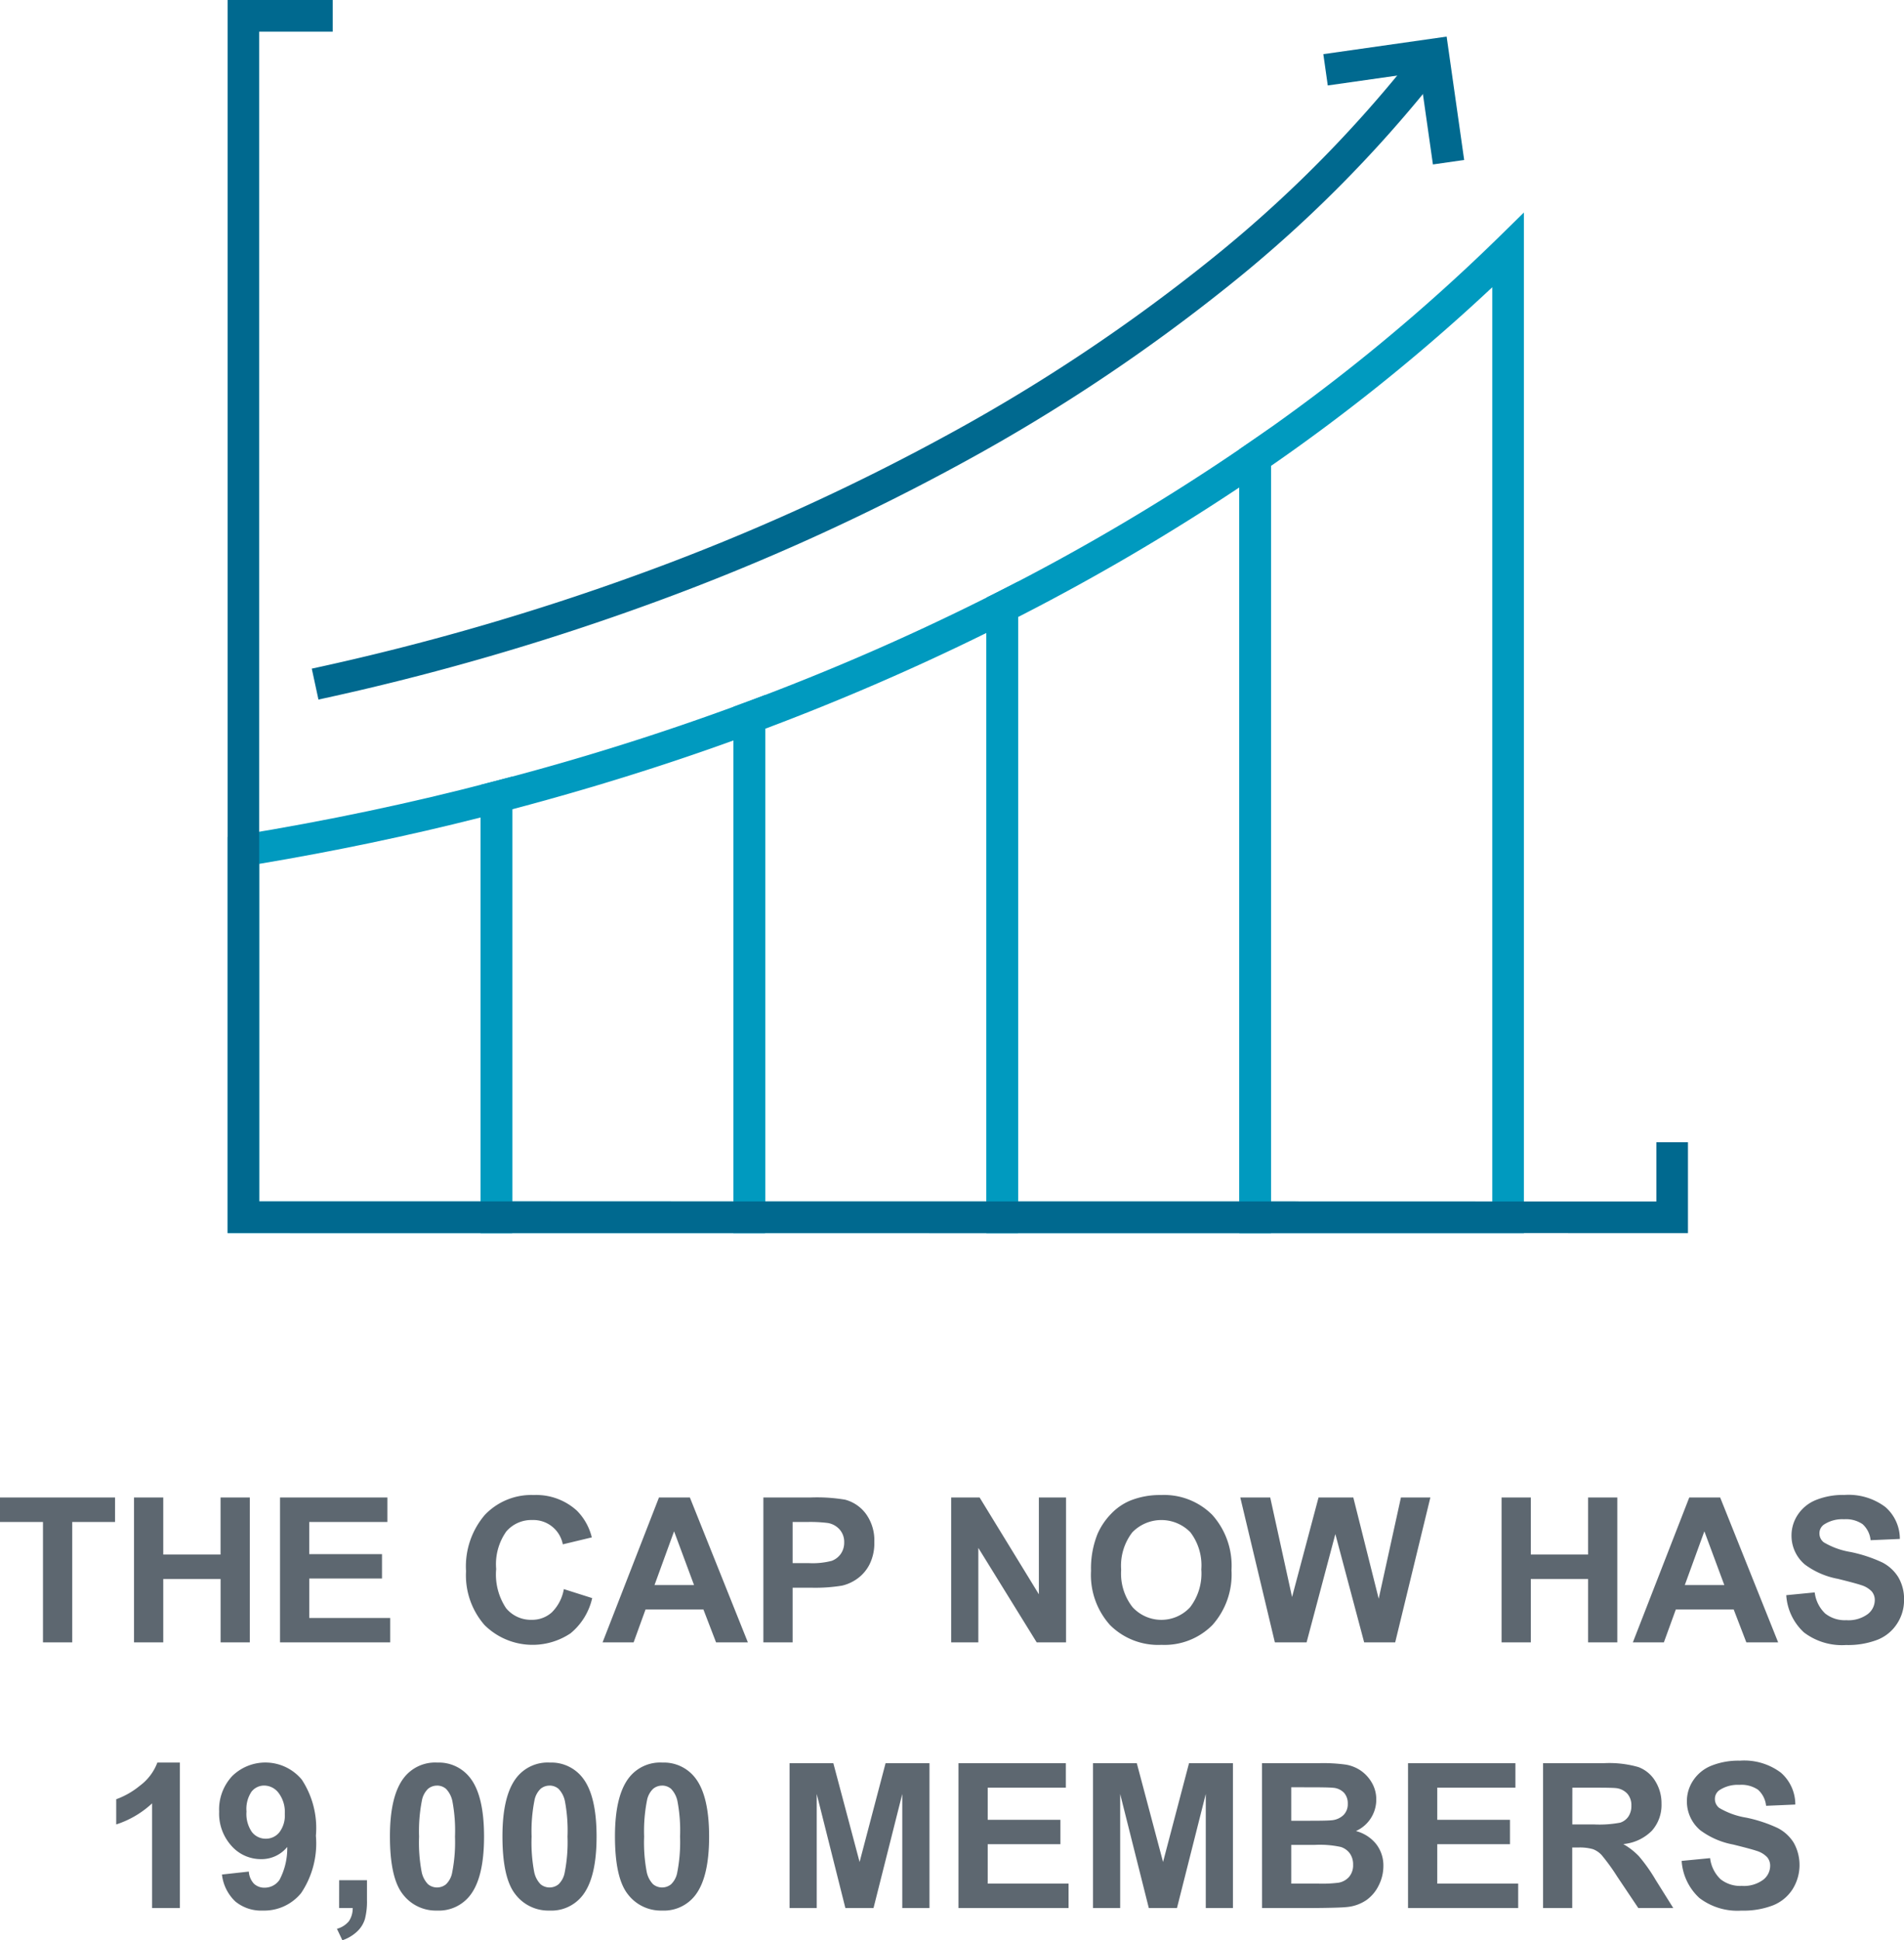
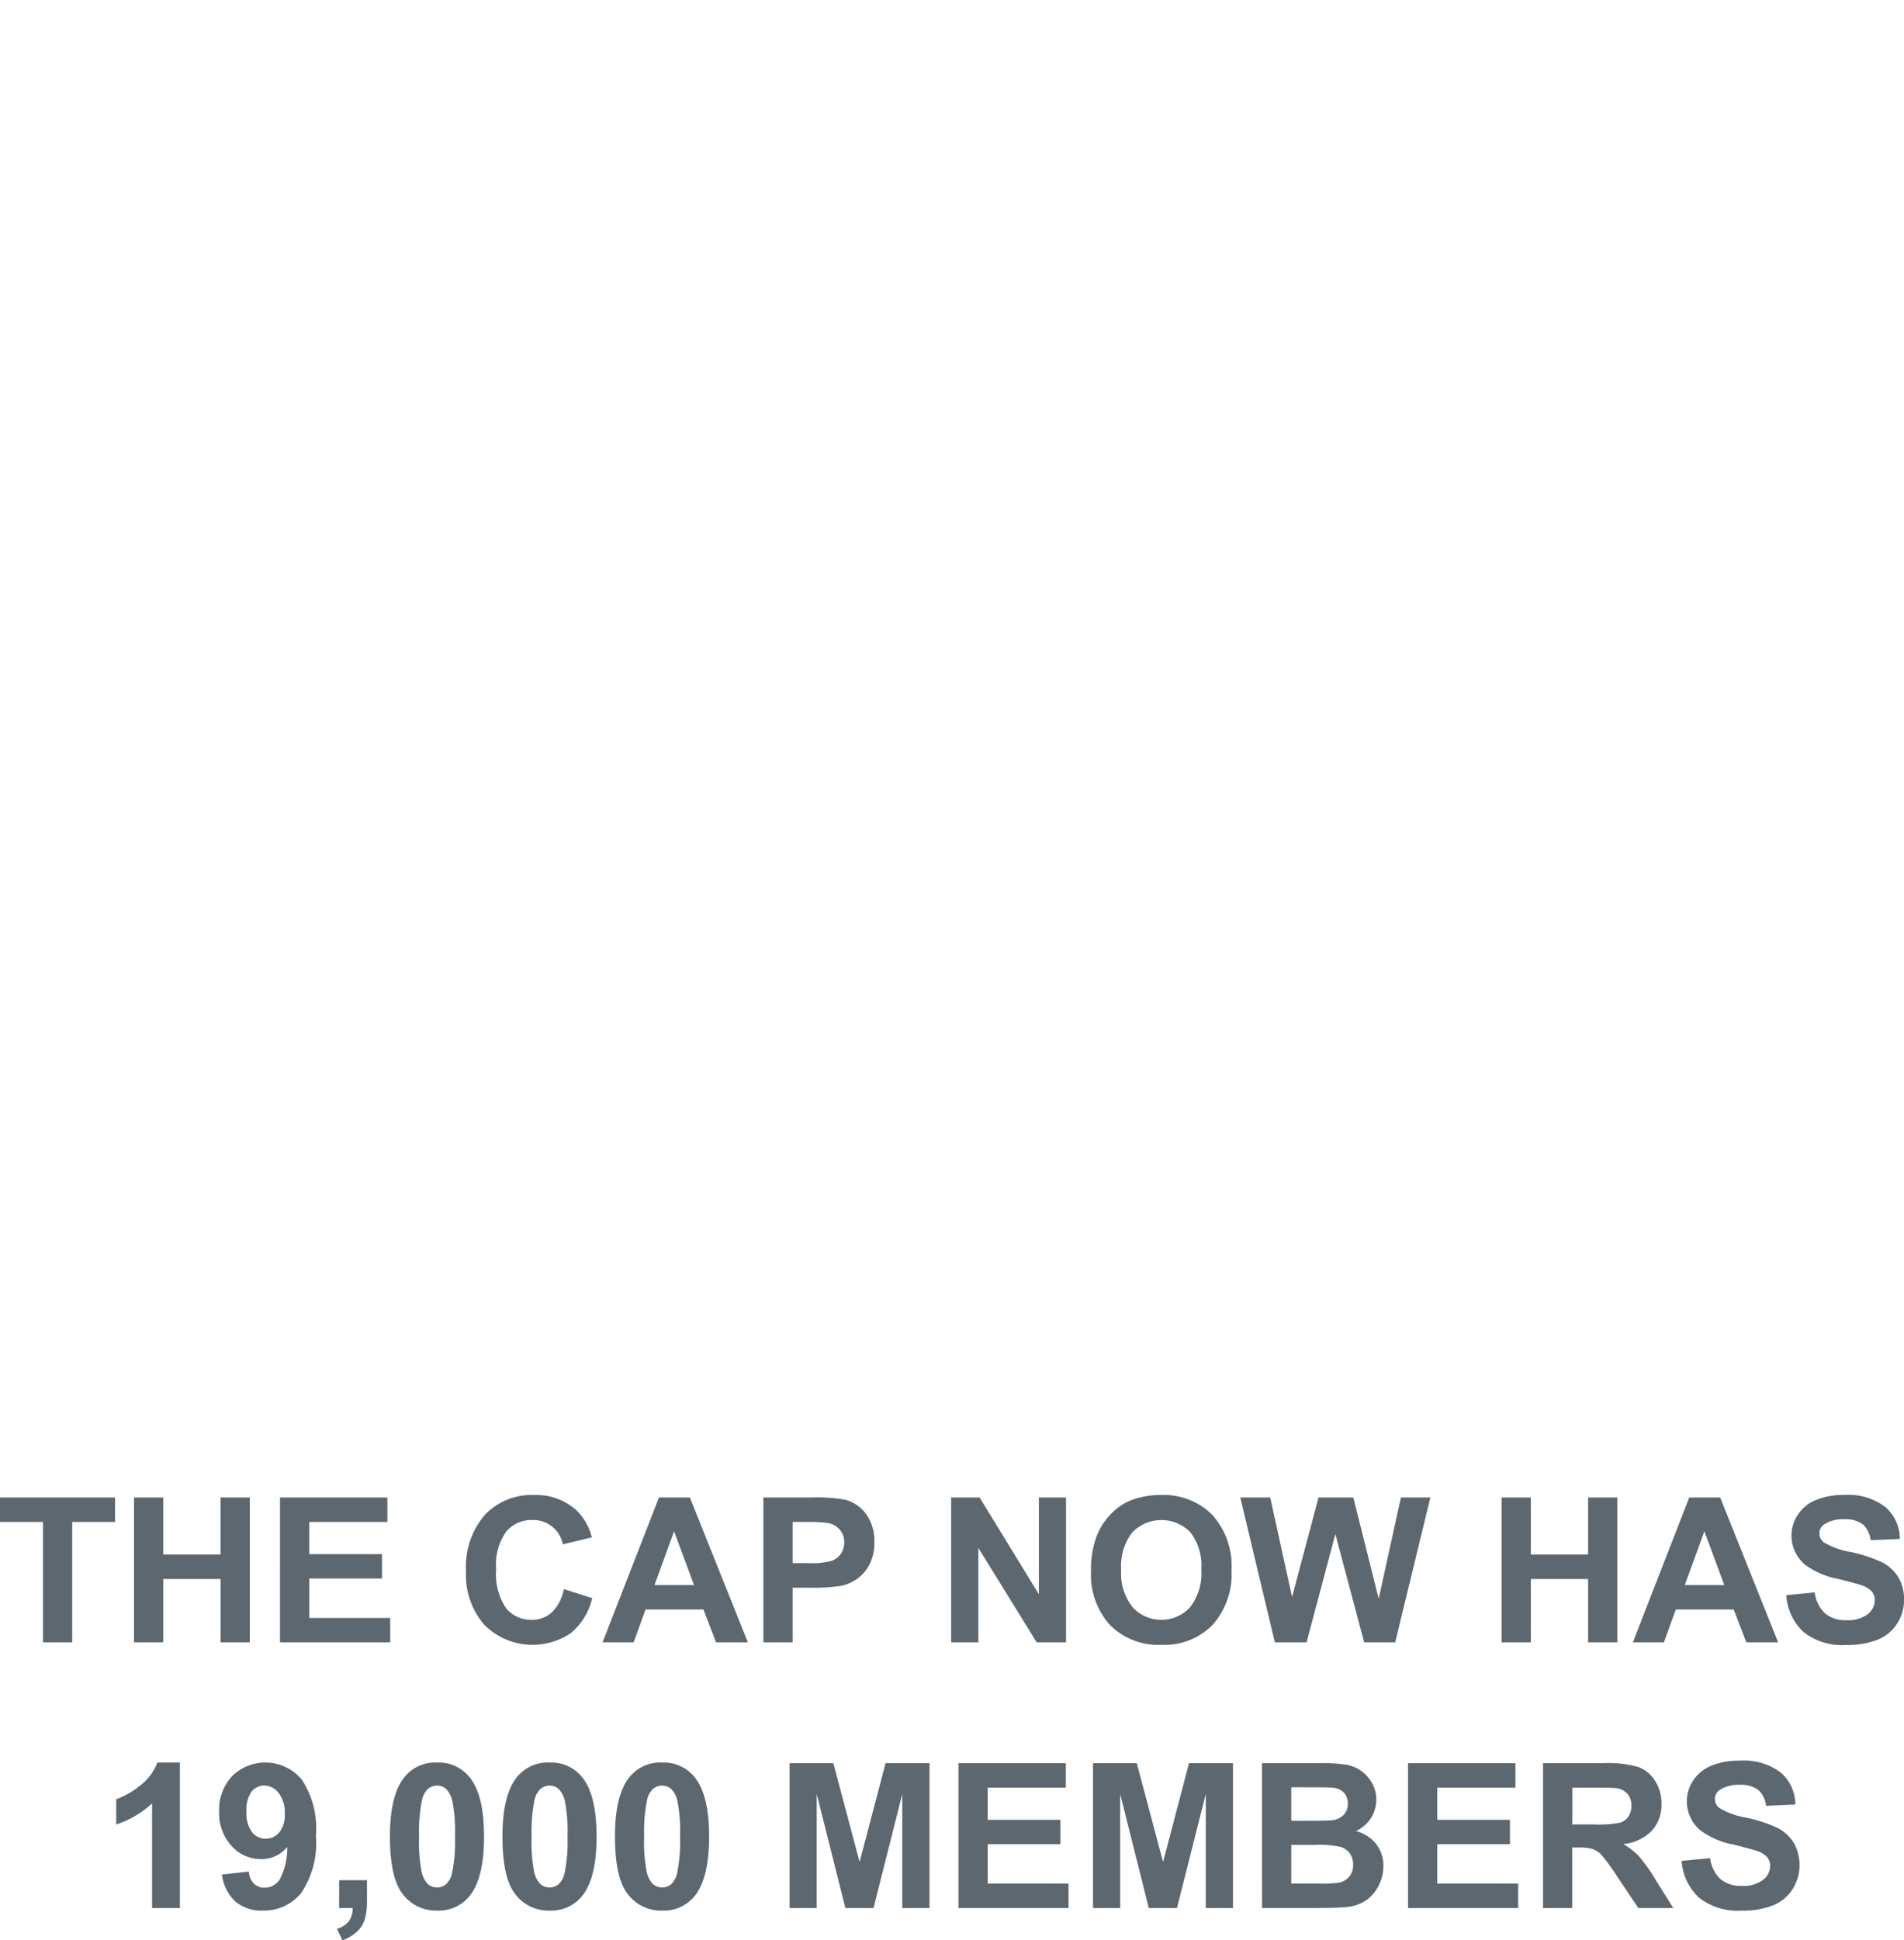
<svg xmlns="http://www.w3.org/2000/svg" width="150.586" height="153.384" viewBox="0 0 150.586 153.384">
  <defs>
    <style>.a{fill:none;}.b{fill:#5d6770;}.c{clip-path:url(#a);}.d{fill:#009abf;}.e{fill:#00698f;}</style>
    <clipPath id="a">
-       <rect class="a" width="115.5" height="97.478" transform="translate(0 0)" />
-     </clipPath>
+       </clipPath>
  </defs>
  <g transform="translate(-1099 -1095.17)">
    <path class="b" d="M14.887,14V4.484h-3.4V2.547h9.1V4.484H17.2V14Zm7.2,0V2.547H24.4V7.055h4.531V2.547h2.313V14H28.934V8.992H24.4V14Zm11.547,0V2.547h8.492V4.484h-6.18V7.023H41.7v1.93h-5.75V12.07h6.4V14ZM56.082,9.789l2.242.711a5.029,5.029,0,0,1-1.715,2.785,5.4,5.4,0,0,1-6.793-.648,5.964,5.964,0,0,1-1.469-4.262,6.261,6.261,0,0,1,1.477-4.441,5.063,5.063,0,0,1,3.883-1.582,4.764,4.764,0,0,1,3.414,1.242A4.518,4.518,0,0,1,58.293,5.7L56,6.25A2.366,2.366,0,0,0,53.59,4.328a2.606,2.606,0,0,0-2.066.914A4.481,4.481,0,0,0,50.73,8.2a4.8,4.8,0,0,0,.781,3.094,2.537,2.537,0,0,0,2.031.922,2.316,2.316,0,0,0,1.586-.586A3.4,3.4,0,0,0,56.082,9.789ZM70.637,14H68.121l-1-2.6H62.543L61.6,14H59.145L63.605,2.547h2.445ZM66.379,9.469,64.8,5.219l-1.547,4.25ZM71.863,14V2.547h3.711a13.457,13.457,0,0,1,2.75.172A3,3,0,0,1,79.973,3.84a3.555,3.555,0,0,1,.664,2.23,3.737,3.737,0,0,1-.383,1.773,3.14,3.14,0,0,1-.973,1.129,3.352,3.352,0,0,1-1.2.543,13.2,13.2,0,0,1-2.4.164H74.176V14Zm2.313-9.516v3.25h1.266a5.98,5.98,0,0,0,1.828-.18,1.518,1.518,0,0,0,.723-.562,1.54,1.54,0,0,0,.262-.891,1.479,1.479,0,0,0-.367-1.031,1.6,1.6,0,0,0-.93-.508,11.115,11.115,0,0,0-1.664-.078ZM86.715,14V2.547h2.25L93.652,10.2V2.547H95.8V14H93.48L88.863,6.531V14ZM97.777,8.344A7.284,7.284,0,0,1,98.3,5.406a5.39,5.39,0,0,1,1.066-1.57,4.459,4.459,0,0,1,1.48-1.031,6.288,6.288,0,0,1,2.469-.453,5.377,5.377,0,0,1,4.051,1.57,6.018,6.018,0,0,1,1.52,4.367,6,6,0,0,1-1.508,4.34,5.336,5.336,0,0,1-4.031,1.566,5.39,5.39,0,0,1-4.062-1.559A5.915,5.915,0,0,1,97.777,8.344Zm2.383-.078a4.291,4.291,0,0,0,.9,2.949,3.089,3.089,0,0,0,4.551.008,4.377,4.377,0,0,0,.887-2.988,4.307,4.307,0,0,0-.863-2.937,3.2,3.2,0,0,0-4.6.012A4.327,4.327,0,0,0,100.16,8.266ZM112.316,14,109.582,2.547h2.367l1.727,7.867,2.094-7.867h2.75l2.008,8,1.758-8h2.328L121.832,14h-2.453L117.1,5.438,114.824,14Zm17.93,0V2.547h2.313V7.055h4.531V2.547H139.4V14H137.09V8.992h-4.531V14Zm21.875,0h-2.516l-1-2.6h-4.578l-.945,2.6h-2.453L145.09,2.547h2.445Zm-4.258-4.531-1.578-4.25-1.547,4.25Zm4.9.8,2.25-.219a2.745,2.745,0,0,0,.824,1.664,2.492,2.492,0,0,0,1.676.531,2.576,2.576,0,0,0,1.684-.473,1.406,1.406,0,0,0,.566-1.105,1.043,1.043,0,0,0-.238-.691,1.9,1.9,0,0,0-.832-.5q-.406-.141-1.852-.5a6.281,6.281,0,0,1-2.609-1.133,2.98,2.98,0,0,1-1.055-2.3,2.944,2.944,0,0,1,.5-1.637,3.106,3.106,0,0,1,1.43-1.16,5.73,5.73,0,0,1,2.254-.4A4.835,4.835,0,0,1,160.6,3.3a3.337,3.337,0,0,1,1.145,2.523l-2.312.1a1.964,1.964,0,0,0-.637-1.27,2.331,2.331,0,0,0-1.465-.387,2.642,2.642,0,0,0-1.578.414.834.834,0,0,0-.367.711.88.88,0,0,0,.344.7,6.08,6.08,0,0,0,2.125.766,11.214,11.214,0,0,1,2.5.824,3.217,3.217,0,0,1,1.266,1.164,3.4,3.4,0,0,1,.457,1.824,3.373,3.373,0,0,1-.547,1.844,3.277,3.277,0,0,1-1.547,1.277,6.487,6.487,0,0,1-2.492.418,4.962,4.962,0,0,1-3.336-1A4.367,4.367,0,0,1,152.762,10.273ZM25.715,35h-2.2V26.727a7.568,7.568,0,0,1-2.836,1.664V26.4a6.349,6.349,0,0,0,1.867-1.066A4.052,4.052,0,0,0,23.934,23.5h1.781Zm3.328-2.648,2.125-.234a1.538,1.538,0,0,0,.406.961,1.205,1.205,0,0,0,.867.313,1.415,1.415,0,0,0,1.156-.625,5.324,5.324,0,0,0,.609-2.594,2.621,2.621,0,0,1-2.07.961A3.094,3.094,0,0,1,29.8,30.09a3.8,3.8,0,0,1-.98-2.715,3.861,3.861,0,0,1,1.035-2.809,3.747,3.747,0,0,1,5.5.281,6.963,6.963,0,0,1,1.117,4.434,7.048,7.048,0,0,1-1.164,4.531A3.766,3.766,0,0,1,32.277,35.2a3.206,3.206,0,0,1-2.172-.715A3.451,3.451,0,0,1,29.043,32.352Zm4.969-4.8a2.5,2.5,0,0,0-.488-1.648,1.441,1.441,0,0,0-1.129-.586,1.265,1.265,0,0,0-1.012.48,2.451,2.451,0,0,0-.4,1.574A2.5,2.5,0,0,0,31.418,29a1.372,1.372,0,0,0,1.094.52,1.358,1.358,0,0,0,1.066-.5A2.183,2.183,0,0,0,34.012,27.555Zm4.3,5.25h2.2v1.57a5.474,5.474,0,0,1-.164,1.5,2.247,2.247,0,0,1-.621.988,3.2,3.2,0,0,1-1.16.688l-.43-.906a1.849,1.849,0,0,0,.945-.6,1.809,1.809,0,0,0,.3-1.047H38.309Zm7.742-9.3a3.129,3.129,0,0,1,2.6,1.188q1.117,1.406,1.117,4.664t-1.125,4.672A3.124,3.124,0,0,1,46.051,35.2a3.278,3.278,0,0,1-2.7-1.285q-1.023-1.285-1.023-4.582,0-3.234,1.125-4.656A3.124,3.124,0,0,1,46.051,23.5Zm0,1.82a1.1,1.1,0,0,0-.711.254,1.7,1.7,0,0,0-.484.91,12.554,12.554,0,0,0-.227,2.867,12.461,12.461,0,0,0,.2,2.77,1.947,1.947,0,0,0,.512,1,1.124,1.124,0,0,0,1.418,0,1.7,1.7,0,0,0,.484-.91,12.443,12.443,0,0,0,.227-2.859,12.461,12.461,0,0,0-.2-2.77,1.974,1.974,0,0,0-.512-1.008A1.081,1.081,0,0,0,46.051,25.32Zm8.9-1.82a3.129,3.129,0,0,1,2.6,1.188q1.117,1.406,1.117,4.664t-1.125,4.672A3.124,3.124,0,0,1,54.949,35.2a3.278,3.278,0,0,1-2.7-1.285q-1.023-1.285-1.023-4.582,0-3.234,1.125-4.656A3.124,3.124,0,0,1,54.949,23.5Zm0,1.82a1.1,1.1,0,0,0-.711.254,1.7,1.7,0,0,0-.484.91,12.554,12.554,0,0,0-.227,2.867,12.461,12.461,0,0,0,.2,2.77,1.947,1.947,0,0,0,.512,1,1.124,1.124,0,0,0,1.418,0,1.7,1.7,0,0,0,.484-.91,12.443,12.443,0,0,0,.227-2.859,12.461,12.461,0,0,0-.2-2.77,1.974,1.974,0,0,0-.512-1.008A1.081,1.081,0,0,0,54.949,25.32Zm8.9-1.82a3.129,3.129,0,0,1,2.6,1.188q1.117,1.406,1.117,4.664t-1.125,4.672A3.124,3.124,0,0,1,63.848,35.2a3.278,3.278,0,0,1-2.7-1.285q-1.023-1.285-1.023-4.582,0-3.234,1.125-4.656A3.124,3.124,0,0,1,63.848,23.5Zm0,1.82a1.1,1.1,0,0,0-.711.254,1.7,1.7,0,0,0-.484.91,12.554,12.554,0,0,0-.227,2.867,12.461,12.461,0,0,0,.2,2.77,1.947,1.947,0,0,0,.512,1,1.124,1.124,0,0,0,1.418,0,1.7,1.7,0,0,0,.484-.91,12.443,12.443,0,0,0,.227-2.859,12.462,12.462,0,0,0-.2-2.77,1.974,1.974,0,0,0-.512-1.008A1.081,1.081,0,0,0,63.848,25.32ZM73.934,35V23.547h3.461l2.078,7.813,2.055-7.812H85V35H82.848V25.984L80.574,35H78.348l-2.266-9.016V35Zm13.359,0V23.547h8.492v1.938h-6.18v2.539h5.75v1.93h-5.75V33.07H96V35Zm10.641,0V23.547h3.461l2.078,7.813,2.055-7.812H109V35h-2.148V25.984L104.574,35h-2.227l-2.266-9.016V35ZM111.3,23.547h4.578a13.226,13.226,0,0,1,2.027.113,2.979,2.979,0,0,1,1.2.473,2.94,2.94,0,0,1,.879.957,2.593,2.593,0,0,1,.352,1.34,2.715,2.715,0,0,1-1.609,2.484,3.014,3.014,0,0,1,1.609,1.039,2.758,2.758,0,0,1,.563,1.727,3.4,3.4,0,0,1-.363,1.52,3.061,3.061,0,0,1-.992,1.18,3.277,3.277,0,0,1-1.551.543q-.578.063-2.789.078h-3.9Zm2.313,1.906V28.1h1.516q1.352,0,1.68-.039a1.529,1.529,0,0,0,.934-.41,1.209,1.209,0,0,0,.34-.895,1.257,1.257,0,0,0-.293-.863,1.326,1.326,0,0,0-.871-.4q-.344-.039-1.977-.039Zm0,4.555V33.07h2.141A10.461,10.461,0,0,0,117.34,33a1.433,1.433,0,0,0,.84-.457,1.407,1.407,0,0,0,.324-.973,1.494,1.494,0,0,0-.25-.875,1.413,1.413,0,0,0-.723-.523,7.856,7.856,0,0,0-2.051-.164ZM122.848,35V23.547h8.492v1.938h-6.18v2.539h5.75v1.93h-5.75V33.07h6.4V35Zm10.68,0V23.547h4.867a8.331,8.331,0,0,1,2.668.309,2.632,2.632,0,0,1,1.332,1.1,3.3,3.3,0,0,1,.5,1.8,3.057,3.057,0,0,1-.758,2.129,3.639,3.639,0,0,1-2.266,1.059,5.4,5.4,0,0,1,1.238.961,13.053,13.053,0,0,1,1.316,1.859l1.4,2.234h-2.766l-1.672-2.492a16.166,16.166,0,0,0-1.219-1.684,1.775,1.775,0,0,0-.7-.477,3.812,3.812,0,0,0-1.164-.129h-.469V35Zm2.313-6.609h1.711a8.835,8.835,0,0,0,2.078-.141,1.245,1.245,0,0,0,.648-.484,1.491,1.491,0,0,0,.234-.859,1.373,1.373,0,0,0-.309-.934,1.416,1.416,0,0,0-.871-.449q-.281-.039-1.687-.039h-1.8Zm8.648,2.883,2.25-.219a2.745,2.745,0,0,0,.824,1.664,2.492,2.492,0,0,0,1.676.531,2.576,2.576,0,0,0,1.684-.473,1.406,1.406,0,0,0,.566-1.105,1.043,1.043,0,0,0-.238-.691,1.9,1.9,0,0,0-.832-.5q-.406-.141-1.852-.5a6.281,6.281,0,0,1-2.609-1.133,2.98,2.98,0,0,1-1.055-2.3,2.944,2.944,0,0,1,.5-1.637,3.106,3.106,0,0,1,1.43-1.16,5.73,5.73,0,0,1,2.254-.4,4.835,4.835,0,0,1,3.246.945,3.337,3.337,0,0,1,1.145,2.523l-2.312.1a1.964,1.964,0,0,0-.637-1.27,2.331,2.331,0,0,0-1.465-.387,2.642,2.642,0,0,0-1.578.414.834.834,0,0,0-.367.711.88.88,0,0,0,.344.7,6.08,6.08,0,0,0,2.125.766,11.214,11.214,0,0,1,2.5.824,3.217,3.217,0,0,1,1.266,1.164,3.605,3.605,0,0,1-.09,3.668,3.277,3.277,0,0,1-1.547,1.277,6.487,6.487,0,0,1-2.492.418,4.962,4.962,0,0,1-3.336-1A4.367,4.367,0,0,1,144.488,31.273Z" transform="translate(1087.512 1211)" />
    <g transform="translate(1117 1095.17)">
      <g class="c">
        <path class="d" d="M22.506,61.39V97.479H0V66.165l1.049-.171c6.805-1.107,13.5-2.518,19.889-4.193Zm-2.5,33.589V64.623C14.346,66.059,8.47,67.289,2.5,68.289v26.69Z" />
        <path class="d" d="M62.514,45.977v51.5H40.01V55.871l.816-.3A190.693,190.693,0,0,0,60.7,46.9Zm-2.5,49V50.033c-5.671,2.8-11.546,5.339-17.5,7.576V94.978Z" />
        <path class="d" d="M102.523,16.8V97.479H80.018V35.52l.541-.373A148.792,148.792,0,0,0,100.4,18.881Zm-2.5,78.184V22.707A152.583,152.583,0,0,1,82.518,36.833V94.979Z" />
-         <path class="d" d="M42.51,54.941V97.478h-22.5V62.043l.936-.243a203.576,203.576,0,0,0,19.881-6.23Zm-2.5,40.037V58.532c-5.561,2.012-11.436,3.839-17.5,5.443v31Z" />
        <path class="d" d="M82.519,33.805V97.478H60.014V47.242L60.7,46.9A173.723,173.723,0,0,0,80.562,35.146Zm-2.5,61.173V38.529A176.288,176.288,0,0,1,62.514,48.778v46.2Z" />
        <path class="e" d="M7.186,55.3l-.528-2.444A197.422,197.422,0,0,0,33.1,45.185a176.24,176.24,0,0,0,24.009-10.9A140.107,140.107,0,0,0,77.6,20.644a100.65,100.65,0,0,0,15.9-15.9l1.966,1.544a103.145,103.145,0,0,1-16.292,16.3A142.61,142.61,0,0,1,58.319,36.479,178.751,178.751,0,0,1,33.968,47.531,199.93,199.93,0,0,1,7.186,55.3Z" />
        <path class="e" d="M115.5,97.478,0,97.469V0H8.313V2.5H2.5V94.969l110.5.009V90.291h2.5Z" />
        <path class="e" d="M95.329,13,94.292,5.72,87.013,6.756l-.352-2.475,9.753-1.388L97.8,12.646Z" />
      </g>
    </g>
  </g>
</svg>